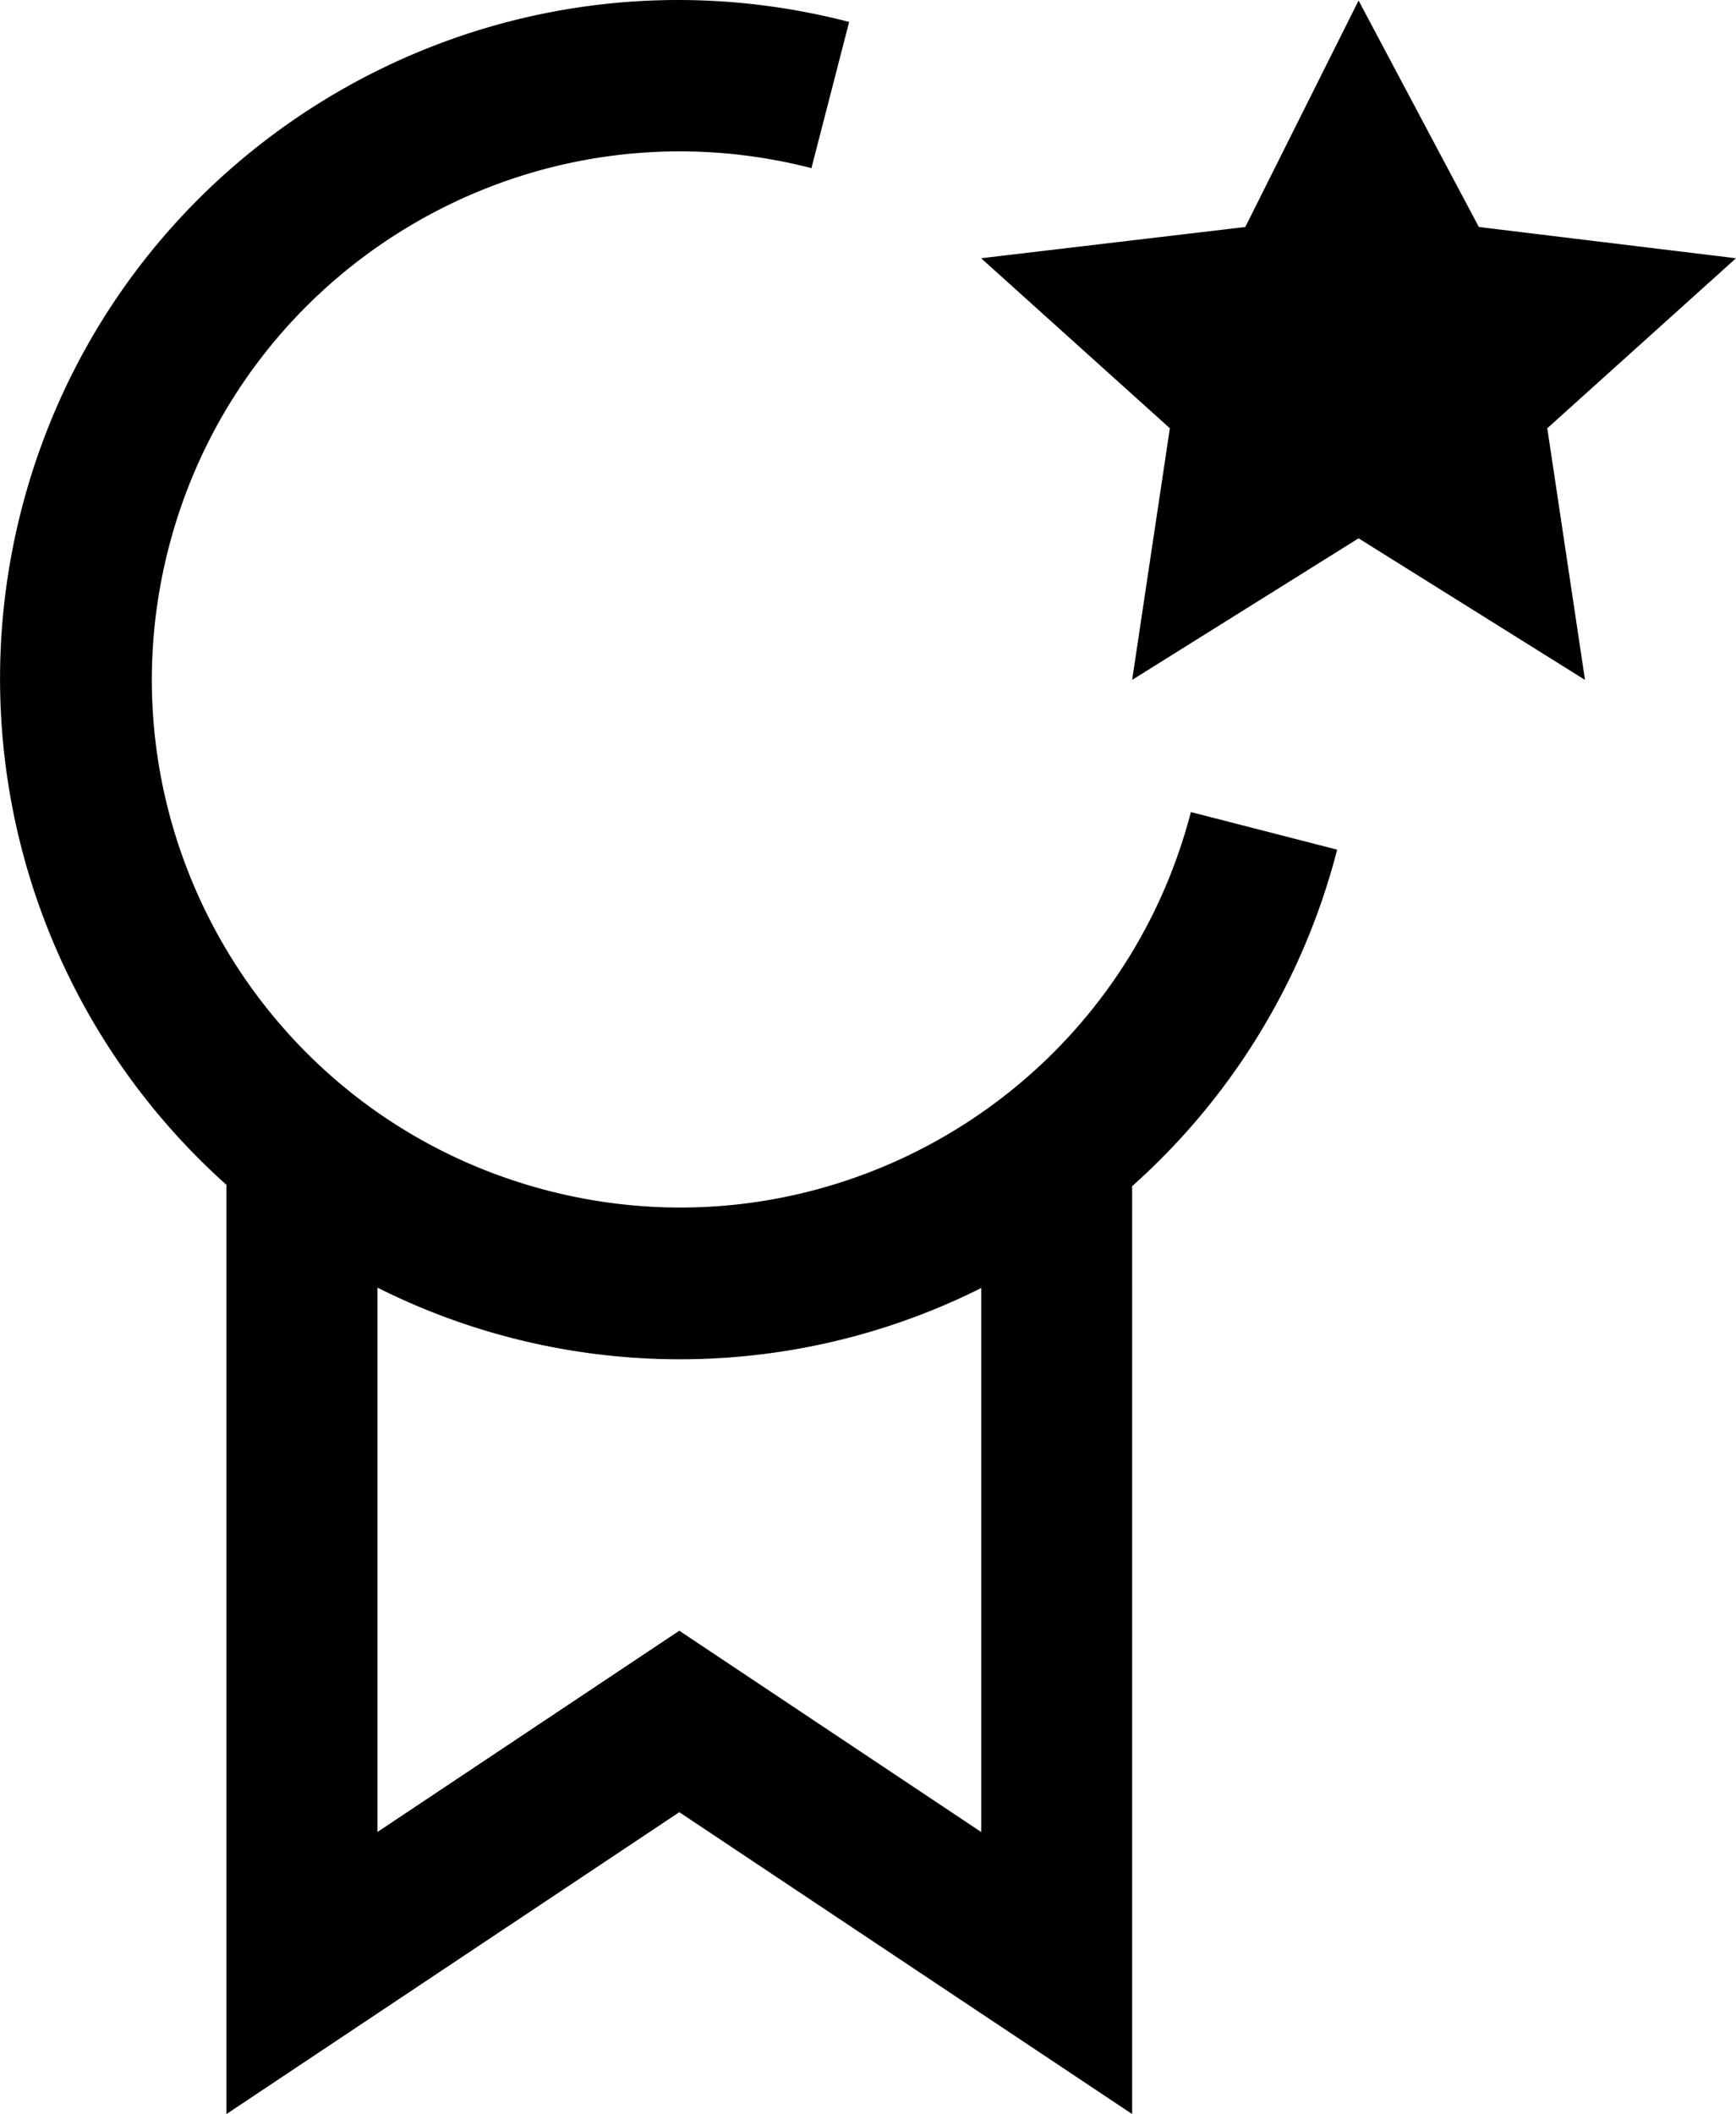
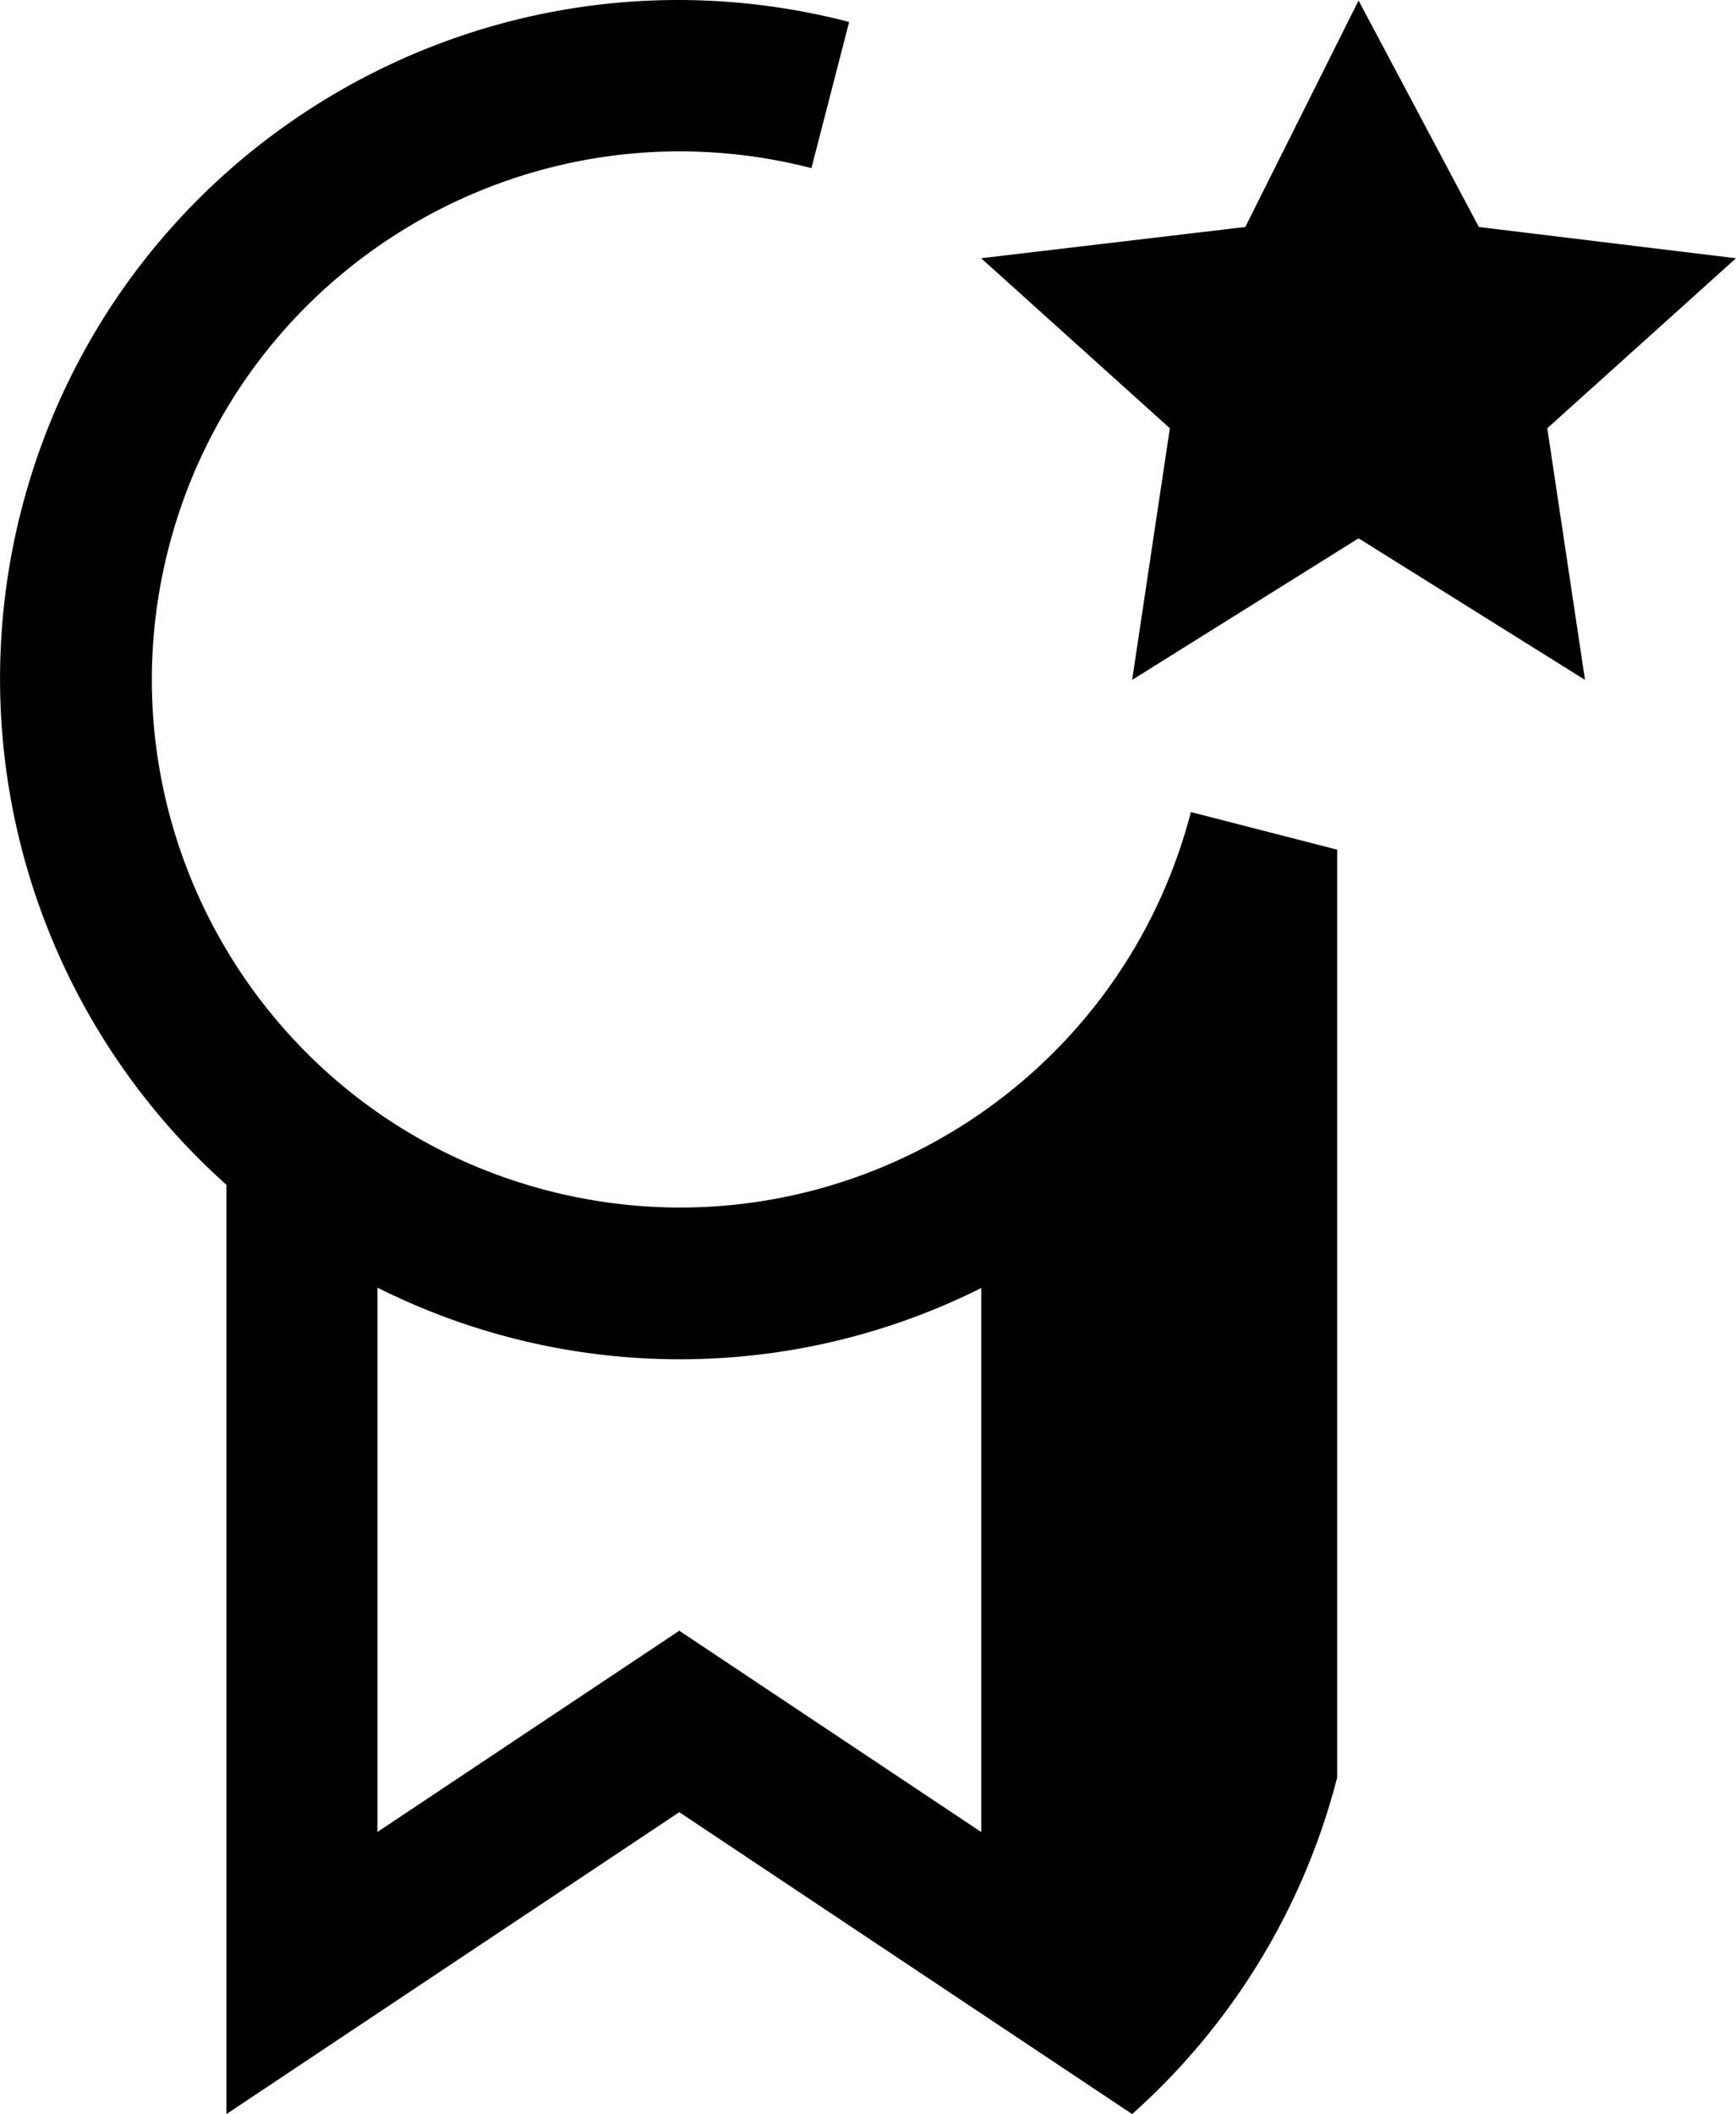
<svg xmlns="http://www.w3.org/2000/svg" data-name="Layer 2" viewBox="0 0 128.88 156.93">
-   <path d="m100.86.04 8.93 16.81 19.09 2.32-14.01 12.62 2.8 18.68-16.81-10.51-16.81 10.51 2.8-18.68-14.01-12.62 19.61-2.32L100.86.04zm-1.59 63.03-10.86-2.79c-5.44 20.95-26.83 33.53-47.78 28.09C19.68 82.93 7.1 61.54 12.54 40.59c5.44-20.91 26.77-33.49 47.7-28.11l2.8-10.85C36.11-5.36 8.61 10.79 1.62 37.72a50.394 50.394 0 0 0 15.19 50.23v68.98l33.62-22.41 33.62 22.41V88.05a50.204 50.204 0 0 0 15.22-24.98zm-26.43 72.92-22.41-14.94-22.41 14.94V95.58c14.1 7.08 30.72 7.1 44.83.03v40.38z" style="stroke-width:0" data-name="Layer 1" />
+   <path d="m100.86.04 8.93 16.81 19.09 2.32-14.01 12.62 2.8 18.68-16.81-10.51-16.81 10.51 2.8-18.68-14.01-12.62 19.61-2.32L100.86.04zm-1.59 63.03-10.86-2.79c-5.44 20.95-26.83 33.53-47.78 28.09C19.68 82.93 7.1 61.54 12.54 40.59c5.44-20.91 26.77-33.49 47.7-28.11l2.8-10.85C36.11-5.36 8.61 10.79 1.62 37.72a50.394 50.394 0 0 0 15.19 50.23v68.98l33.62-22.41 33.62 22.41a50.204 50.204 0 0 0 15.22-24.98zm-26.43 72.92-22.41-14.94-22.41 14.94V95.58c14.1 7.08 30.72 7.1 44.83.03v40.38z" style="stroke-width:0" data-name="Layer 1" />
</svg>